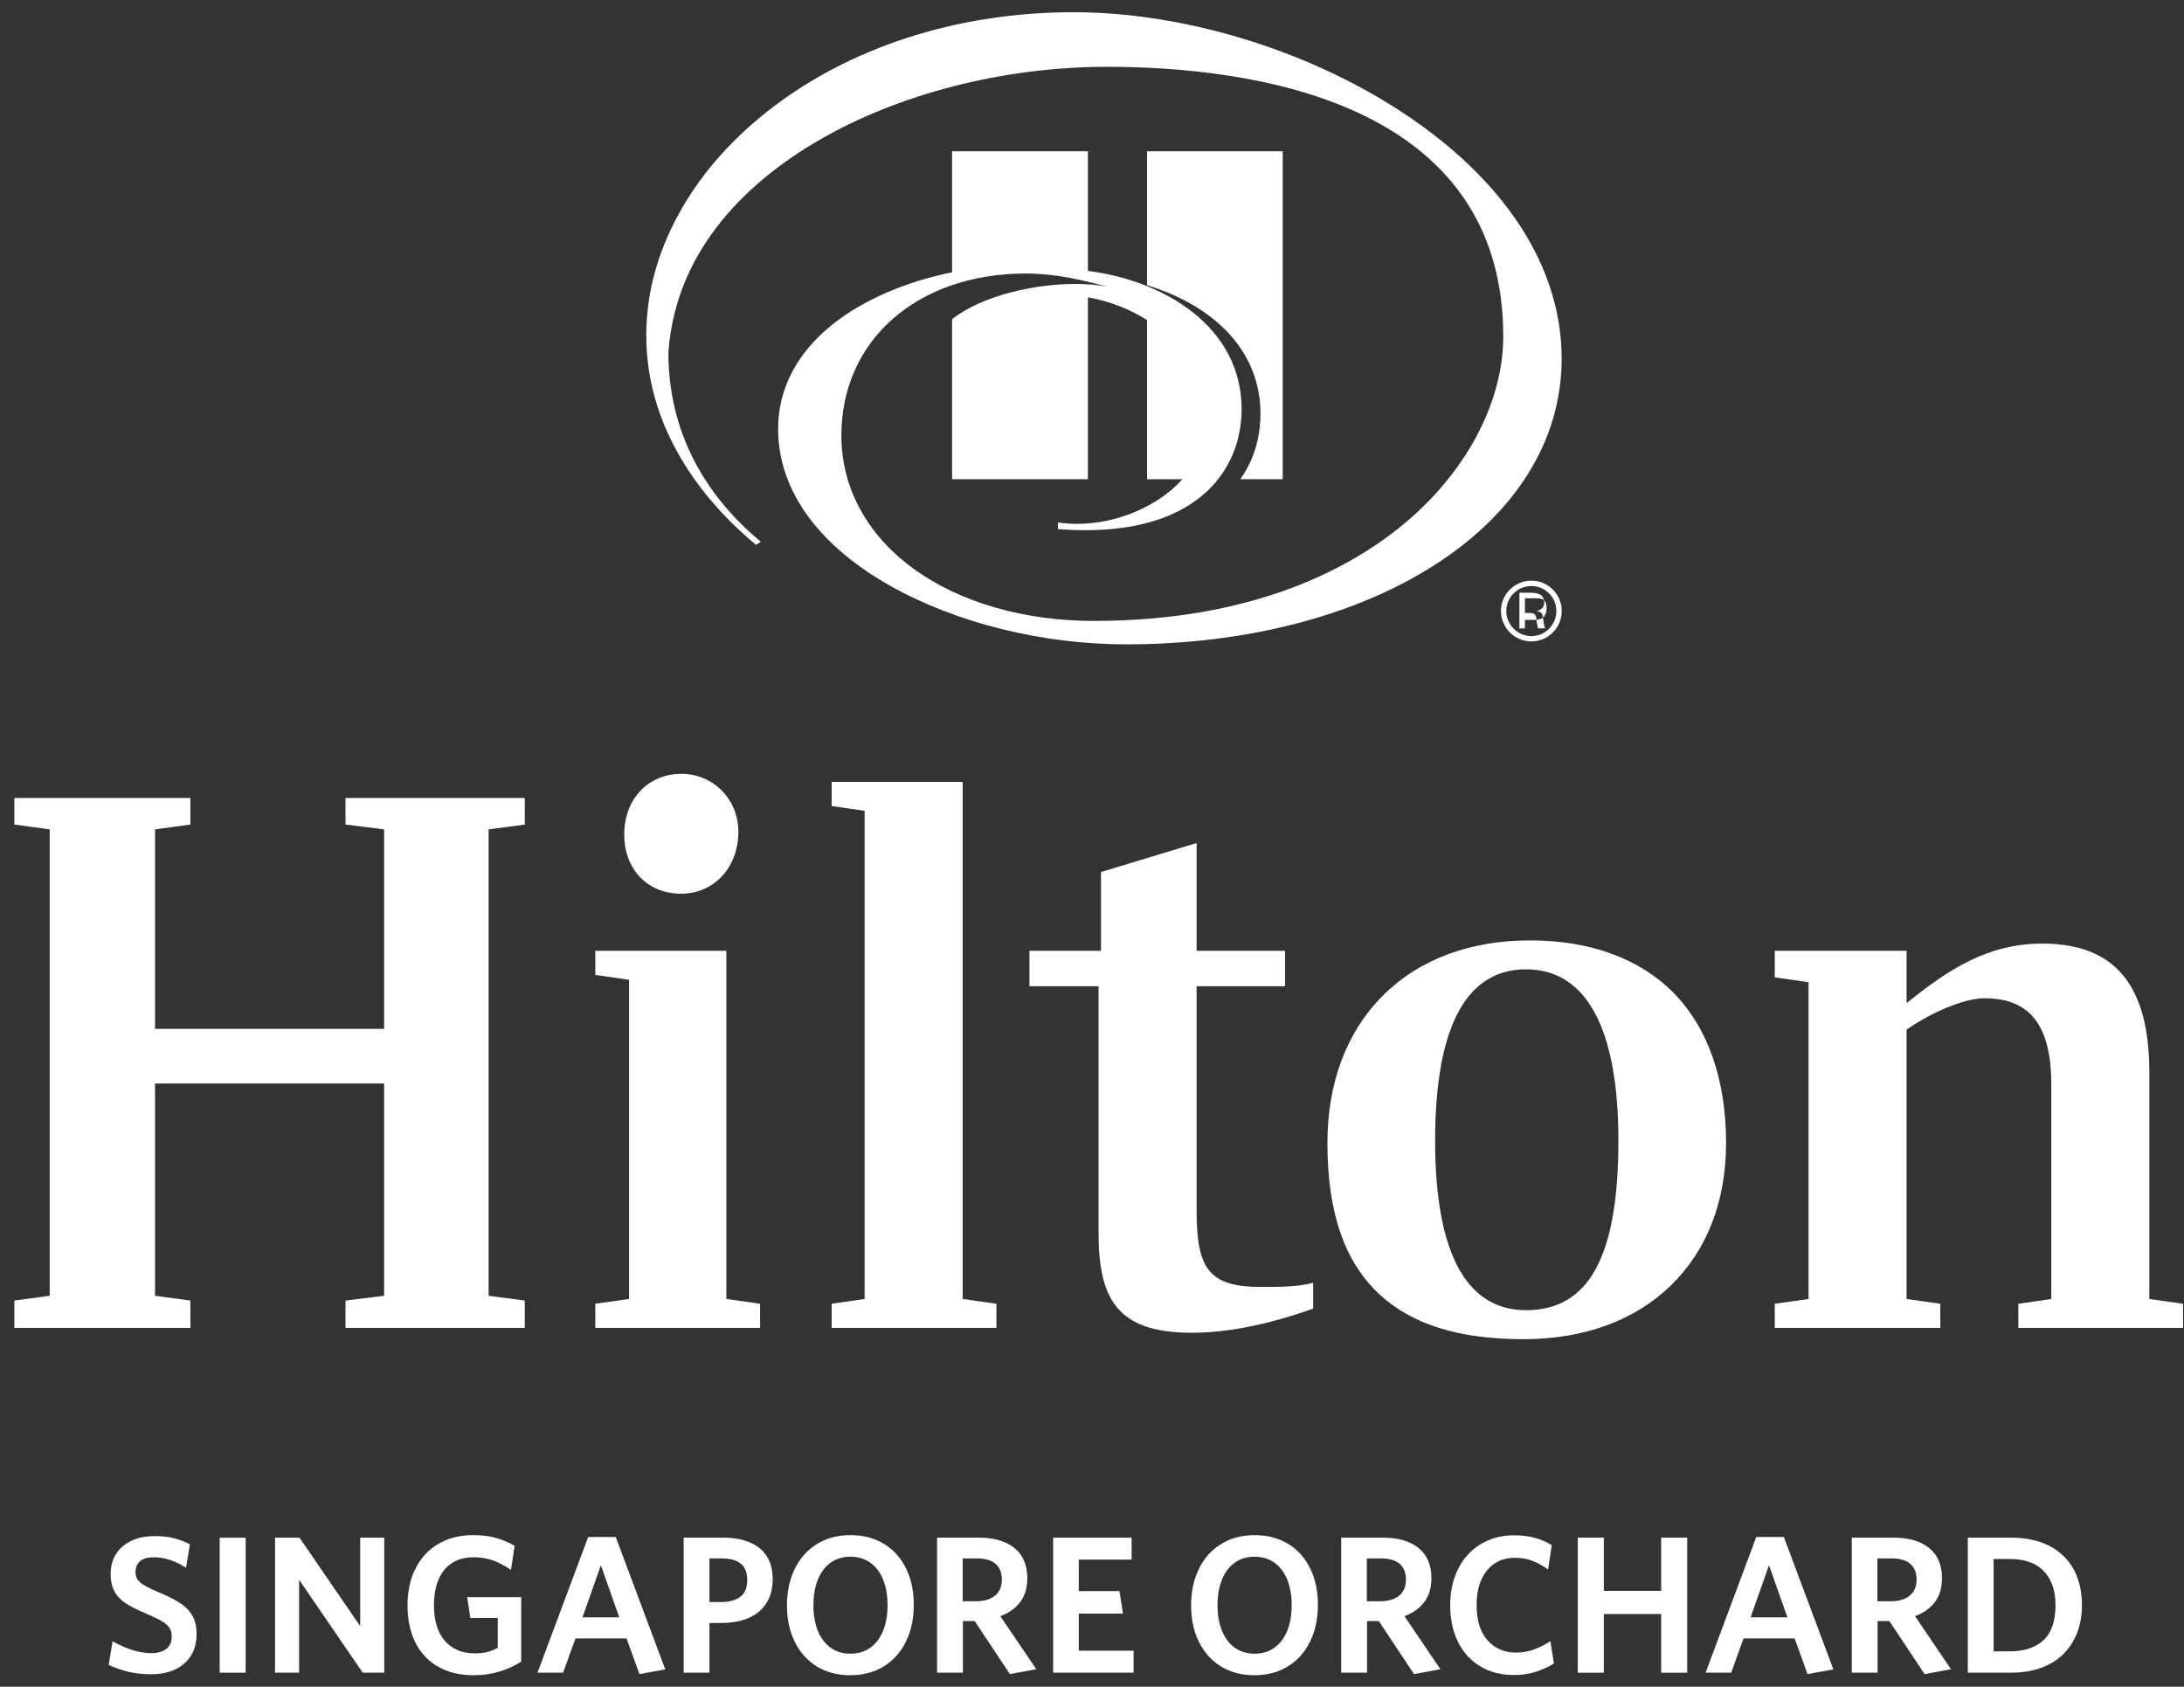
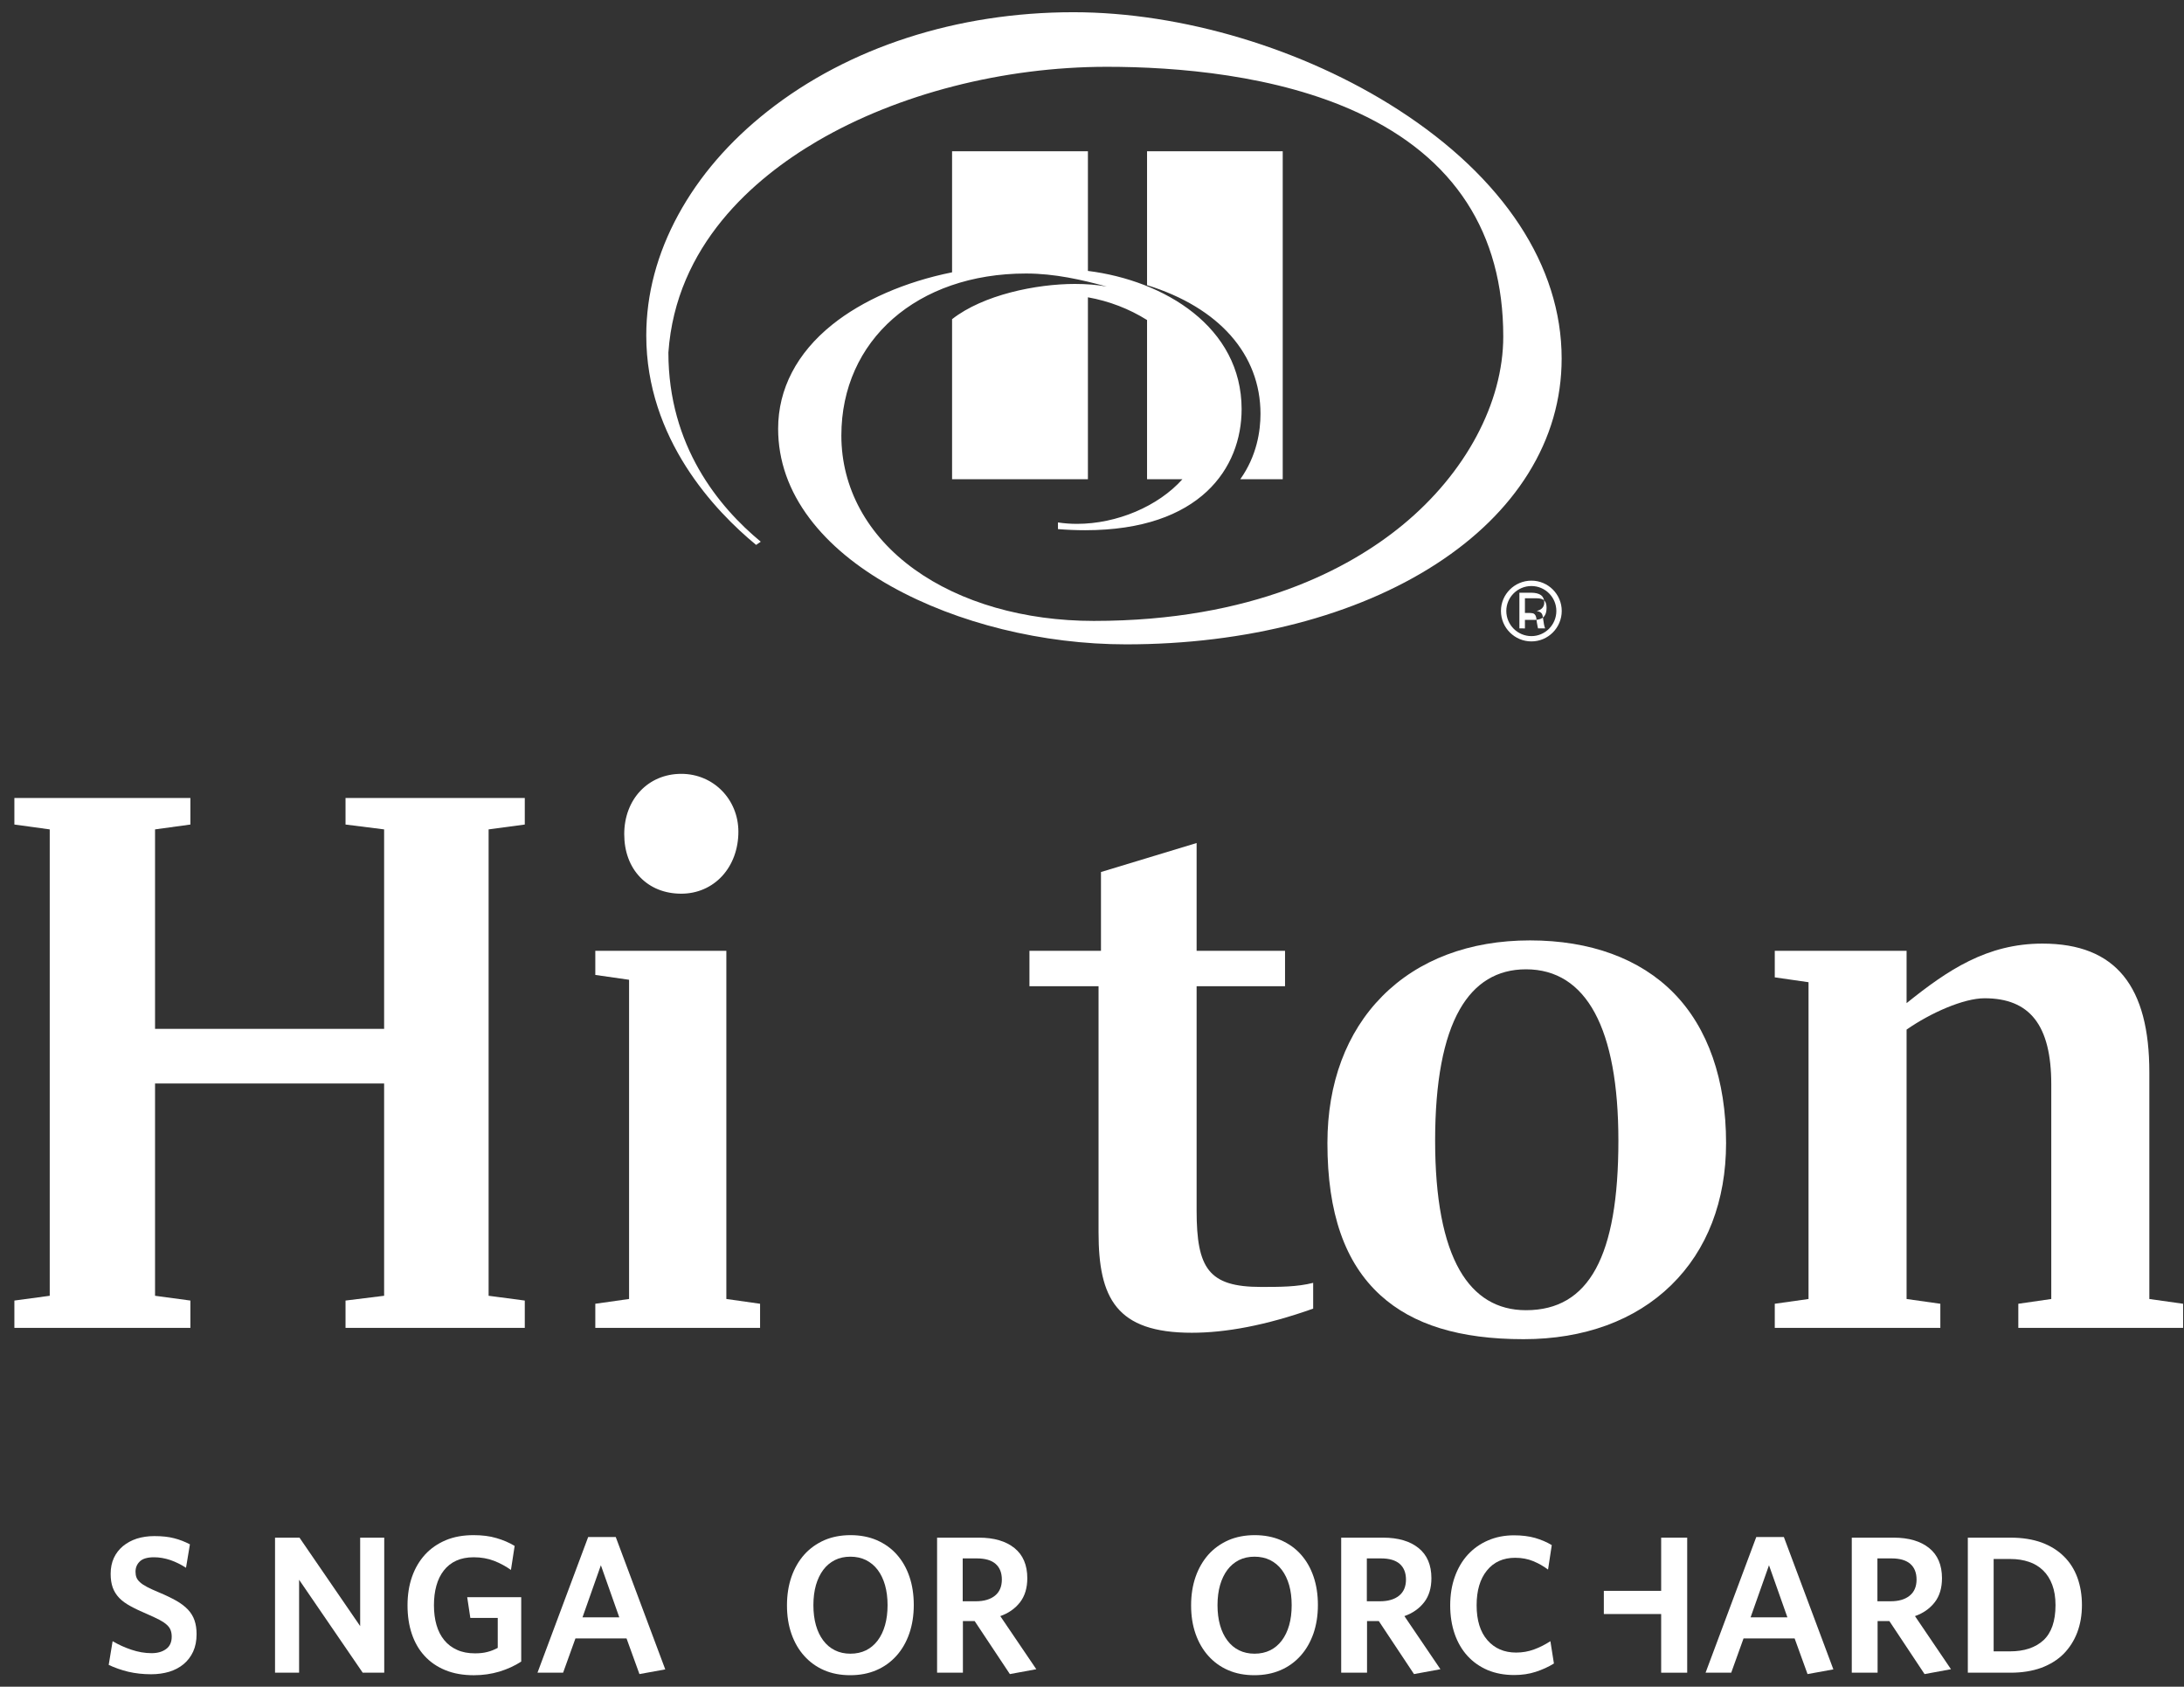
<svg xmlns="http://www.w3.org/2000/svg" width="101" height="78" viewBox="0 0 101 78" fill="none">
  <rect x="0" y="0" width="101" height="78" fill="#333333" stroke="none" />
  <path fill-rule="evenodd" clip-rule="evenodd" d="M52.08 29.797C48.229 29.797 44.272 28.822 41.225 27.121C39.611 26.22 38.34 25.164 37.447 23.981C36.477 22.697 35.985 21.298 35.985 19.824C35.985 17.99 36.849 16.328 38.483 15.016C39.885 13.891 41.855 13.03 44.029 12.593V6.994H50.311V12.528C53.848 12.971 57.419 15.12 57.419 18.922C57.419 21.628 55.519 24.519 50.186 24.519C49.781 24.519 49.357 24.502 48.926 24.468V24.159C49.207 24.202 49.502 24.225 49.805 24.225C51.648 24.225 53.562 23.414 54.682 22.16H53.046V19.821V14.799C52.216 14.279 51.295 13.925 50.311 13.748V22.16H44.029V14.76C45.463 13.634 47.918 13.13 49.715 13.13C50.247 13.13 50.741 13.171 51.183 13.251C50.031 12.939 48.782 12.648 47.447 12.648C42.42 12.648 38.909 15.73 38.909 20.142C38.909 22.561 40.106 24.757 42.281 26.324C44.42 27.865 47.368 28.713 50.582 28.713C57.925 28.713 62.4 26.303 64.86 24.281C67.777 21.884 69.519 18.624 69.519 15.563C69.519 10.766 67.262 7.285 62.812 5.217C59.027 3.458 54.401 3.089 51.187 3.089C46.41 3.089 41.529 4.342 37.798 6.526C34.848 8.254 31.258 11.352 30.91 16.301C30.91 20.617 33.233 23.441 35.182 25.05L34.967 25.198C33.069 23.635 29.887 20.297 29.887 15.514C29.887 13.609 30.387 11.727 31.373 9.921C32.344 8.143 33.732 6.536 35.497 5.144C39.242 2.191 44.263 0.565 49.636 0.565C54.661 0.565 60.276 2.248 64.654 5.068C69.532 8.209 72.219 12.296 72.219 16.578C72.219 18.464 71.698 20.255 70.672 21.899C69.682 23.487 68.25 24.894 66.417 26.081C62.719 28.477 57.627 29.797 52.08 29.797V29.797ZM59.32 22.16H59.319H57.358C58.13 21.073 58.292 19.917 58.292 19.138C58.292 16.391 56.38 14.222 53.046 13.187V6.994H59.32V22.16V22.16Z" fill="white" />
  <path fill-rule="evenodd" clip-rule="evenodd" d="M70.821 29.661C70.044 29.661 69.412 29.029 69.412 28.252C69.412 27.48 70.044 26.851 70.821 26.851C71.594 26.851 72.223 27.48 72.223 28.252C72.223 29.029 71.594 29.661 70.821 29.661ZM70.821 27.1C70.181 27.1 69.66 27.617 69.66 28.252C69.66 28.894 70.181 29.416 70.821 29.416C71.457 29.416 71.974 28.894 71.974 28.252C71.974 27.617 71.457 27.1 70.821 27.1ZM70.521 29.06H70.52L70.265 29.059V27.409H70.798C71.213 27.409 71.415 27.559 71.415 27.867C71.415 28.063 71.288 28.205 71.077 28.248V28.256C71.309 28.301 71.334 28.403 71.357 28.581C71.362 28.614 71.367 28.648 71.372 28.682C71.39 28.809 71.409 28.941 71.454 29.057L71.126 29.059C71.119 29.022 71.111 28.984 71.102 28.944C71.09 28.884 71.076 28.823 71.069 28.765C71.067 28.745 71.064 28.724 71.062 28.704C71.051 28.587 71.04 28.48 70.975 28.413C70.929 28.36 70.867 28.355 70.801 28.35C70.78 28.349 70.76 28.347 70.74 28.344H70.521V29.059L70.521 29.06ZM70.521 27.666V28.666H70.996C71.359 28.65 71.521 28.479 71.521 28.113C71.521 27.845 71.442 27.666 71.06 27.666H70.521Z" fill="white" />
  <path fill-rule="evenodd" clip-rule="evenodd" d="M22.596 38.354V59.921L24.269 60.142V61.406H15.979V60.142L17.764 59.921V50.105H7.17V59.921L8.805 60.142V61.406H0.665V60.142L2.3 59.921V38.354L0.665 38.129V36.901H8.805V38.129L7.17 38.354V47.577H17.764V38.354L15.979 38.129V36.901H24.269V38.129L22.596 38.354Z" fill="white" />
  <path fill-rule="evenodd" clip-rule="evenodd" d="M35.15 61.405H35.149H27.53V60.29L29.092 60.069V45.308L27.53 45.084V43.968H33.59V60.069L35.15 60.29V61.404V61.405ZM31.507 41.327C30.74 41.327 30.082 41.063 29.602 40.565C29.122 40.065 28.868 39.376 28.868 38.574C28.868 36.958 29.978 35.785 31.507 35.785C32.987 35.785 34.147 36.961 34.147 38.462C34.147 39.255 33.881 39.982 33.399 40.508C32.914 41.036 32.242 41.327 31.507 41.327Z" fill="white" />
-   <path fill-rule="evenodd" clip-rule="evenodd" d="M38.461 60.29L39.985 60.069V37.495L38.461 37.274V36.158H44.519V60.069L46.081 60.29V61.406H38.461V60.29Z" fill="white" />
  <path fill-rule="evenodd" clip-rule="evenodd" d="M55.338 43.969H59.427V45.606H55.338V55.98C55.338 58.657 55.895 59.512 58.312 59.512C59.204 59.512 59.984 59.512 60.728 59.323V60.515C58.535 61.294 56.676 61.631 55.115 61.631C51.621 61.631 50.803 60.03 50.803 56.984V45.606H47.607V43.969H50.915V40.325L55.338 38.984V43.969Z" fill="white" />
  <path fill-rule="evenodd" clip-rule="evenodd" d="M70.457 61.928C67.508 61.928 65.346 61.265 63.845 59.902C62.191 58.399 61.387 56.095 61.387 52.858C61.387 50.09 62.264 47.742 63.924 46.067C65.597 44.379 67.959 43.487 70.754 43.487C73.544 43.487 75.845 44.331 77.408 45.927C78.988 47.541 79.823 49.938 79.823 52.858C79.823 55.534 78.947 57.806 77.287 59.428C75.614 61.063 73.252 61.928 70.457 61.928H70.457ZM70.569 44.824C69.239 44.824 68.209 45.448 67.507 46.679C66.751 48.003 66.368 50.044 66.368 52.745C66.368 55.412 66.751 57.43 67.507 58.744C68.211 59.967 69.241 60.588 70.569 60.588C73.485 60.588 74.843 58.096 74.843 52.745C74.843 47.563 73.365 44.824 70.569 44.824Z" fill="white" />
  <path fill-rule="evenodd" clip-rule="evenodd" d="M100.958 60.29V61.406H93.338V60.29L94.862 60.07V50.145C94.862 47.392 93.858 46.163 91.777 46.163C90.811 46.163 89.286 46.834 88.171 47.612V60.07L89.732 60.29V61.406H82.075V60.29L83.636 60.07V45.421L82.075 45.196V43.968H88.171V46.388C90.067 44.863 91.888 43.635 94.452 43.635C97.872 43.635 99.397 45.642 99.397 49.587V60.07L100.958 60.29Z" fill="white" />
  <path fill-rule="evenodd" clip-rule="evenodd" d="M8.932 76.376C8.826 76.605 8.68 76.797 8.493 76.954C8.306 77.11 8.084 77.227 7.828 77.307C7.571 77.383 7.293 77.423 6.991 77.423C6.611 77.423 6.258 77.383 5.932 77.307C5.606 77.227 5.304 77.122 5.027 76.99L5.208 75.894C5.473 76.051 5.761 76.183 6.072 76.287C6.383 76.392 6.695 76.448 7.009 76.448C7.286 76.448 7.511 76.384 7.683 76.255C7.855 76.131 7.941 75.938 7.941 75.686C7.941 75.573 7.924 75.469 7.891 75.384C7.858 75.296 7.801 75.216 7.719 75.14C7.638 75.063 7.523 74.987 7.375 74.907C7.227 74.831 7.042 74.742 6.819 74.646C6.517 74.518 6.258 74.397 6.041 74.277C5.823 74.16 5.647 74.032 5.511 73.891C5.375 73.747 5.276 73.587 5.212 73.41C5.149 73.233 5.117 73.021 5.117 72.78C5.117 72.503 5.167 72.258 5.267 72.041C5.366 71.829 5.507 71.648 5.688 71.496C5.869 71.347 6.083 71.231 6.33 71.15C6.578 71.074 6.846 71.034 7.136 71.034C7.492 71.034 7.798 71.066 8.054 71.134C8.31 71.198 8.553 71.295 8.783 71.415L8.602 72.499C8.372 72.35 8.131 72.23 7.878 72.142C7.624 72.058 7.374 72.013 7.127 72.013C6.825 72.013 6.606 72.073 6.47 72.202C6.335 72.33 6.267 72.487 6.267 72.684C6.267 72.784 6.282 72.872 6.312 72.948C6.342 73.025 6.396 73.097 6.475 73.169C6.553 73.241 6.662 73.314 6.801 73.386C6.94 73.458 7.117 73.542 7.335 73.631C7.654 73.763 7.926 73.896 8.149 74.02C8.372 74.148 8.553 74.285 8.692 74.433C8.831 74.582 8.932 74.746 8.995 74.931C9.059 75.115 9.091 75.328 9.091 75.569C9.091 75.878 9.038 76.143 8.932 76.376L8.932 76.376Z" fill="white" />
-   <path fill-rule="evenodd" clip-rule="evenodd" d="M10.16 71.11H11.36V77.35H10.16V71.11Z" fill="white" />
  <path fill-rule="evenodd" clip-rule="evenodd" d="M16.774 77.351L13.832 73.053V77.351H12.719V71.106H13.85L16.656 75.196V71.106H17.769V77.351H16.774Z" fill="white" />
  <path fill-rule="evenodd" clip-rule="evenodd" d="M23.099 77.299C22.725 77.411 22.33 77.468 21.914 77.468C21.419 77.468 20.98 77.391 20.597 77.235C20.214 77.078 19.893 76.858 19.633 76.573C19.374 76.292 19.178 75.951 19.045 75.557C18.912 75.16 18.846 74.722 18.846 74.237C18.846 73.755 18.915 73.314 19.054 72.916C19.193 72.519 19.394 72.178 19.657 71.889C19.919 71.604 20.239 71.383 20.617 71.223C20.994 71.066 21.421 70.99 21.898 70.99C22.297 70.99 22.65 71.034 22.958 71.126C23.266 71.215 23.547 71.335 23.8 71.488L23.629 72.599C23.393 72.431 23.133 72.29 22.849 72.178C22.565 72.07 22.251 72.013 21.907 72.013C21.599 72.013 21.33 72.066 21.101 72.17C20.871 72.274 20.679 72.427 20.525 72.624C20.371 72.82 20.257 73.053 20.181 73.326C20.106 73.595 20.068 73.896 20.068 74.229C20.068 74.566 20.107 74.871 20.186 75.144C20.264 75.417 20.384 75.65 20.544 75.846C20.705 76.043 20.903 76.191 21.139 76.296C21.375 76.404 21.65 76.456 21.965 76.456C22.183 76.456 22.373 76.436 22.537 76.392C22.7 76.352 22.861 76.288 23.018 76.203V74.819H21.751L21.606 73.86H24.104V76.837C23.808 77.03 23.474 77.183 23.099 77.299L23.099 77.299Z" fill="white" />
  <path fill-rule="evenodd" clip-rule="evenodd" d="M29.571 77.415L29.571 77.414L28.974 75.765H26.612L26.041 77.351H24.856L27.2 71.078H28.476L30.765 77.198L29.572 77.415L29.571 77.415ZM27.788 72.382L26.938 74.791H28.639L27.788 72.382Z" fill="white" />
-   <path fill-rule="evenodd" clip-rule="evenodd" d="M32.81 77.351H32.809H31.616V71.106H33.444C34.16 71.106 34.726 71.27 35.127 71.592C35.529 71.912 35.733 72.394 35.733 73.025C35.733 73.361 35.676 73.659 35.562 73.911C35.447 74.165 35.284 74.379 35.077 74.546C34.867 74.716 34.613 74.844 34.322 74.927C34.032 75.01 33.702 75.052 33.344 75.052H32.81V77.35L32.81 77.351ZM32.81 72.066V74.084H33.335C33.722 74.084 34.025 74.002 34.236 73.839C34.449 73.68 34.557 73.415 34.557 73.053C34.557 72.398 34.161 72.066 33.381 72.066H32.81V72.066Z" fill="white" />
  <path fill-rule="evenodd" clip-rule="evenodd" d="M39.317 77.467C38.87 77.467 38.463 77.389 38.108 77.234C37.752 77.08 37.444 76.857 37.191 76.573C36.939 76.295 36.741 75.953 36.602 75.558C36.462 75.156 36.394 74.724 36.394 74.236C36.394 73.756 36.464 73.312 36.602 72.916C36.739 72.523 36.938 72.178 37.195 71.889C37.448 71.607 37.761 71.383 38.123 71.223C38.48 71.069 38.888 70.99 39.335 70.99C39.782 70.99 40.19 71.069 40.548 71.223C40.919 71.387 41.221 71.604 41.471 71.885C41.728 72.174 41.919 72.507 42.055 72.904C42.19 73.295 42.258 73.738 42.258 74.221C42.258 74.701 42.188 75.145 42.05 75.541C41.911 75.941 41.711 76.287 41.457 76.568C41.197 76.858 40.885 77.082 40.529 77.234C40.172 77.389 39.764 77.467 39.317 77.467L39.317 77.467ZM39.326 71.986C39.062 71.986 38.821 72.038 38.612 72.142C38.394 72.253 38.218 72.401 38.072 72.596C37.926 72.791 37.812 73.028 37.733 73.301C37.656 73.573 37.616 73.885 37.616 74.229C37.616 74.573 37.656 74.885 37.733 75.156C37.811 75.431 37.922 75.662 38.072 75.862C38.22 76.059 38.402 76.212 38.612 76.315C38.821 76.419 39.062 76.472 39.326 76.472C39.597 76.472 39.84 76.419 40.05 76.315C40.258 76.212 40.44 76.06 40.589 75.862C40.739 75.662 40.85 75.431 40.928 75.156C41.006 74.883 41.046 74.571 41.046 74.229C41.046 73.887 41.006 73.575 40.928 73.301C40.85 73.028 40.736 72.791 40.589 72.596C40.442 72.401 40.264 72.253 40.045 72.142C39.832 72.038 39.59 71.986 39.326 71.986H39.326Z" fill="white" />
  <path fill-rule="evenodd" clip-rule="evenodd" d="M46.702 77.415L46.702 77.415L45.073 74.963H44.53V77.351H43.336V71.106H45.273C45.969 71.106 46.521 71.268 46.915 71.588C47.308 71.904 47.508 72.372 47.508 72.981C47.508 73.431 47.395 73.805 47.173 74.092C46.947 74.384 46.64 74.6 46.259 74.734L47.924 77.19L46.703 77.415L46.702 77.415ZM44.521 72.066V74.048H45.128C45.502 74.048 45.798 73.962 46.01 73.791C46.223 73.62 46.331 73.369 46.331 73.045C46.331 72.73 46.234 72.486 46.041 72.318C45.849 72.151 45.56 72.066 45.182 72.066H44.521H44.521Z" fill="white" />
-   <path fill-rule="evenodd" clip-rule="evenodd" d="M48.703 77.351V71.106H52.332V72.121H49.889V73.578H51.771L51.934 74.618H49.889V76.335H52.423V77.351H48.703Z" fill="white" />
  <path fill-rule="evenodd" clip-rule="evenodd" d="M58.006 77.467C57.559 77.467 57.152 77.389 56.797 77.234C56.441 77.08 56.133 76.857 55.88 76.573C55.629 76.295 55.431 75.954 55.291 75.558C55.151 75.156 55.083 74.724 55.083 74.236C55.083 73.756 55.153 73.312 55.291 72.916C55.428 72.523 55.628 72.178 55.884 71.889C56.136 71.608 56.448 71.384 56.811 71.223C57.169 71.069 57.578 70.99 58.024 70.99C58.471 70.99 58.879 71.069 59.236 71.223C59.608 71.387 59.91 71.604 60.16 71.885C60.417 72.174 60.608 72.507 60.744 72.904C60.879 73.295 60.947 73.738 60.947 74.221C60.947 74.701 60.877 75.145 60.74 75.541C60.598 75.943 60.399 76.288 60.146 76.568C59.886 76.858 59.574 77.082 59.219 77.234C58.861 77.389 58.453 77.467 58.006 77.467V77.467ZM58.015 71.986C57.751 71.986 57.51 72.038 57.3 72.142C57.083 72.253 56.907 72.402 56.761 72.596C56.615 72.791 56.501 73.028 56.422 73.301C56.344 73.575 56.304 73.887 56.304 74.229C56.304 74.571 56.344 74.883 56.422 75.156C56.5 75.431 56.611 75.662 56.761 75.862C56.909 76.059 57.09 76.212 57.3 76.315C57.51 76.419 57.751 76.472 58.015 76.472C58.286 76.472 58.529 76.419 58.739 76.315C58.947 76.213 59.129 76.06 59.278 75.862C59.428 75.662 59.539 75.431 59.617 75.156C59.695 74.885 59.734 74.573 59.734 74.229C59.734 73.885 59.695 73.573 59.617 73.301C59.539 73.028 59.425 72.791 59.278 72.596C59.131 72.401 58.953 72.252 58.734 72.142C58.521 72.038 58.279 71.986 58.015 71.986H58.015Z" fill="white" />
  <path fill-rule="evenodd" clip-rule="evenodd" d="M65.391 77.415L65.391 77.415L63.763 74.963H63.219V77.351H62.024V71.106H63.962C64.658 71.106 65.21 71.268 65.603 71.588C65.997 71.903 66.196 72.372 66.196 72.981C66.196 73.431 66.084 73.805 65.862 74.092C65.636 74.384 65.329 74.6 64.947 74.734L66.613 77.19L65.391 77.415L65.391 77.415ZM63.21 72.066V74.048H63.816C64.19 74.048 64.487 73.962 64.699 73.791C64.912 73.62 65.02 73.369 65.02 73.045C65.02 72.731 64.922 72.486 64.73 72.318C64.537 72.151 64.248 72.066 63.871 72.066H63.21Z" fill="white" />
  <path fill-rule="evenodd" clip-rule="evenodd" d="M71.02 77.311C70.713 77.411 70.38 77.459 70.025 77.459C69.572 77.459 69.163 77.383 68.798 77.231C68.433 77.074 68.123 76.857 67.866 76.576C67.61 76.296 67.412 75.958 67.273 75.561C67.135 75.16 67.065 74.722 67.065 74.237C67.065 73.755 67.136 73.314 67.278 72.916C67.42 72.519 67.62 72.178 67.88 71.893C68.139 71.612 68.45 71.391 68.812 71.235C69.174 71.078 69.575 70.998 70.016 70.998C70.377 70.998 70.702 71.038 70.988 71.118C71.275 71.203 71.533 71.311 71.762 71.451L71.59 72.583C71.385 72.427 71.157 72.298 70.907 72.194C70.657 72.09 70.377 72.037 70.07 72.037C69.515 72.037 69.079 72.234 68.762 72.627C68.445 73.017 68.287 73.554 68.287 74.233C68.287 74.927 68.453 75.465 68.785 75.846C69.117 76.227 69.56 76.42 70.115 76.42C70.405 76.42 70.681 76.372 70.943 76.275C71.206 76.179 71.458 76.051 71.699 75.894L71.862 76.926C71.609 77.082 71.328 77.211 71.02 77.311H71.02Z" fill="white" />
-   <path fill-rule="evenodd" clip-rule="evenodd" d="M76.821 77.351V74.638H74.17V77.351H72.966V71.106H74.17V73.566H76.821V71.106H78.025V77.351H76.821Z" fill="white" />
+   <path fill-rule="evenodd" clip-rule="evenodd" d="M76.821 77.351V74.638H74.17V77.351H72.966H74.17V73.566H76.821V71.106H78.025V77.351H76.821Z" fill="white" />
  <path fill-rule="evenodd" clip-rule="evenodd" d="M83.59 77.415L83.59 77.414L82.993 75.765H80.631L80.061 77.351H78.875L81.219 71.078H82.496L84.785 77.198L83.591 77.415L83.59 77.415ZM81.808 72.382L80.957 74.791H82.659L81.808 72.382Z" fill="white" />
  <path fill-rule="evenodd" clip-rule="evenodd" d="M89.003 77.415L89.002 77.415L87.374 74.963H86.83V77.351H85.636V71.106H87.573C88.269 71.106 88.821 71.268 89.215 71.588C89.609 71.904 89.808 72.373 89.808 72.981C89.808 73.431 89.696 73.805 89.474 74.092C89.248 74.384 88.941 74.6 88.559 74.734L90.224 77.19L89.004 77.415L89.003 77.415ZM86.822 72.066V74.048H87.428C87.806 74.048 88.095 73.964 88.311 73.791C88.524 73.62 88.632 73.369 88.632 73.045C88.632 72.731 88.535 72.486 88.342 72.318C88.149 72.151 87.86 72.066 87.483 72.066H86.822Z" fill="white" />
  <path fill-rule="evenodd" clip-rule="evenodd" d="M92.985 77.351H91.003V71.106H92.985C93.521 71.106 94.002 71.182 94.415 71.331C94.825 71.483 95.171 71.699 95.446 71.973C95.722 72.244 95.932 72.575 96.071 72.957C96.21 73.342 96.28 73.767 96.28 74.221C96.28 74.687 96.209 75.103 96.062 75.493C95.919 75.868 95.706 76.202 95.428 76.485C95.153 76.758 94.806 76.974 94.397 77.126C93.984 77.275 93.509 77.351 92.985 77.351H92.985ZM92.197 72.093V76.364H92.958C93.61 76.364 94.13 76.191 94.501 75.85C94.87 75.507 95.058 74.962 95.058 74.229C95.058 73.868 95.007 73.552 94.908 73.29C94.81 73.024 94.668 72.8 94.487 72.624C94.3 72.442 94.08 72.308 93.831 72.226C93.576 72.138 93.288 72.093 92.976 72.093H92.197L92.197 72.093Z" fill="white" />
</svg>